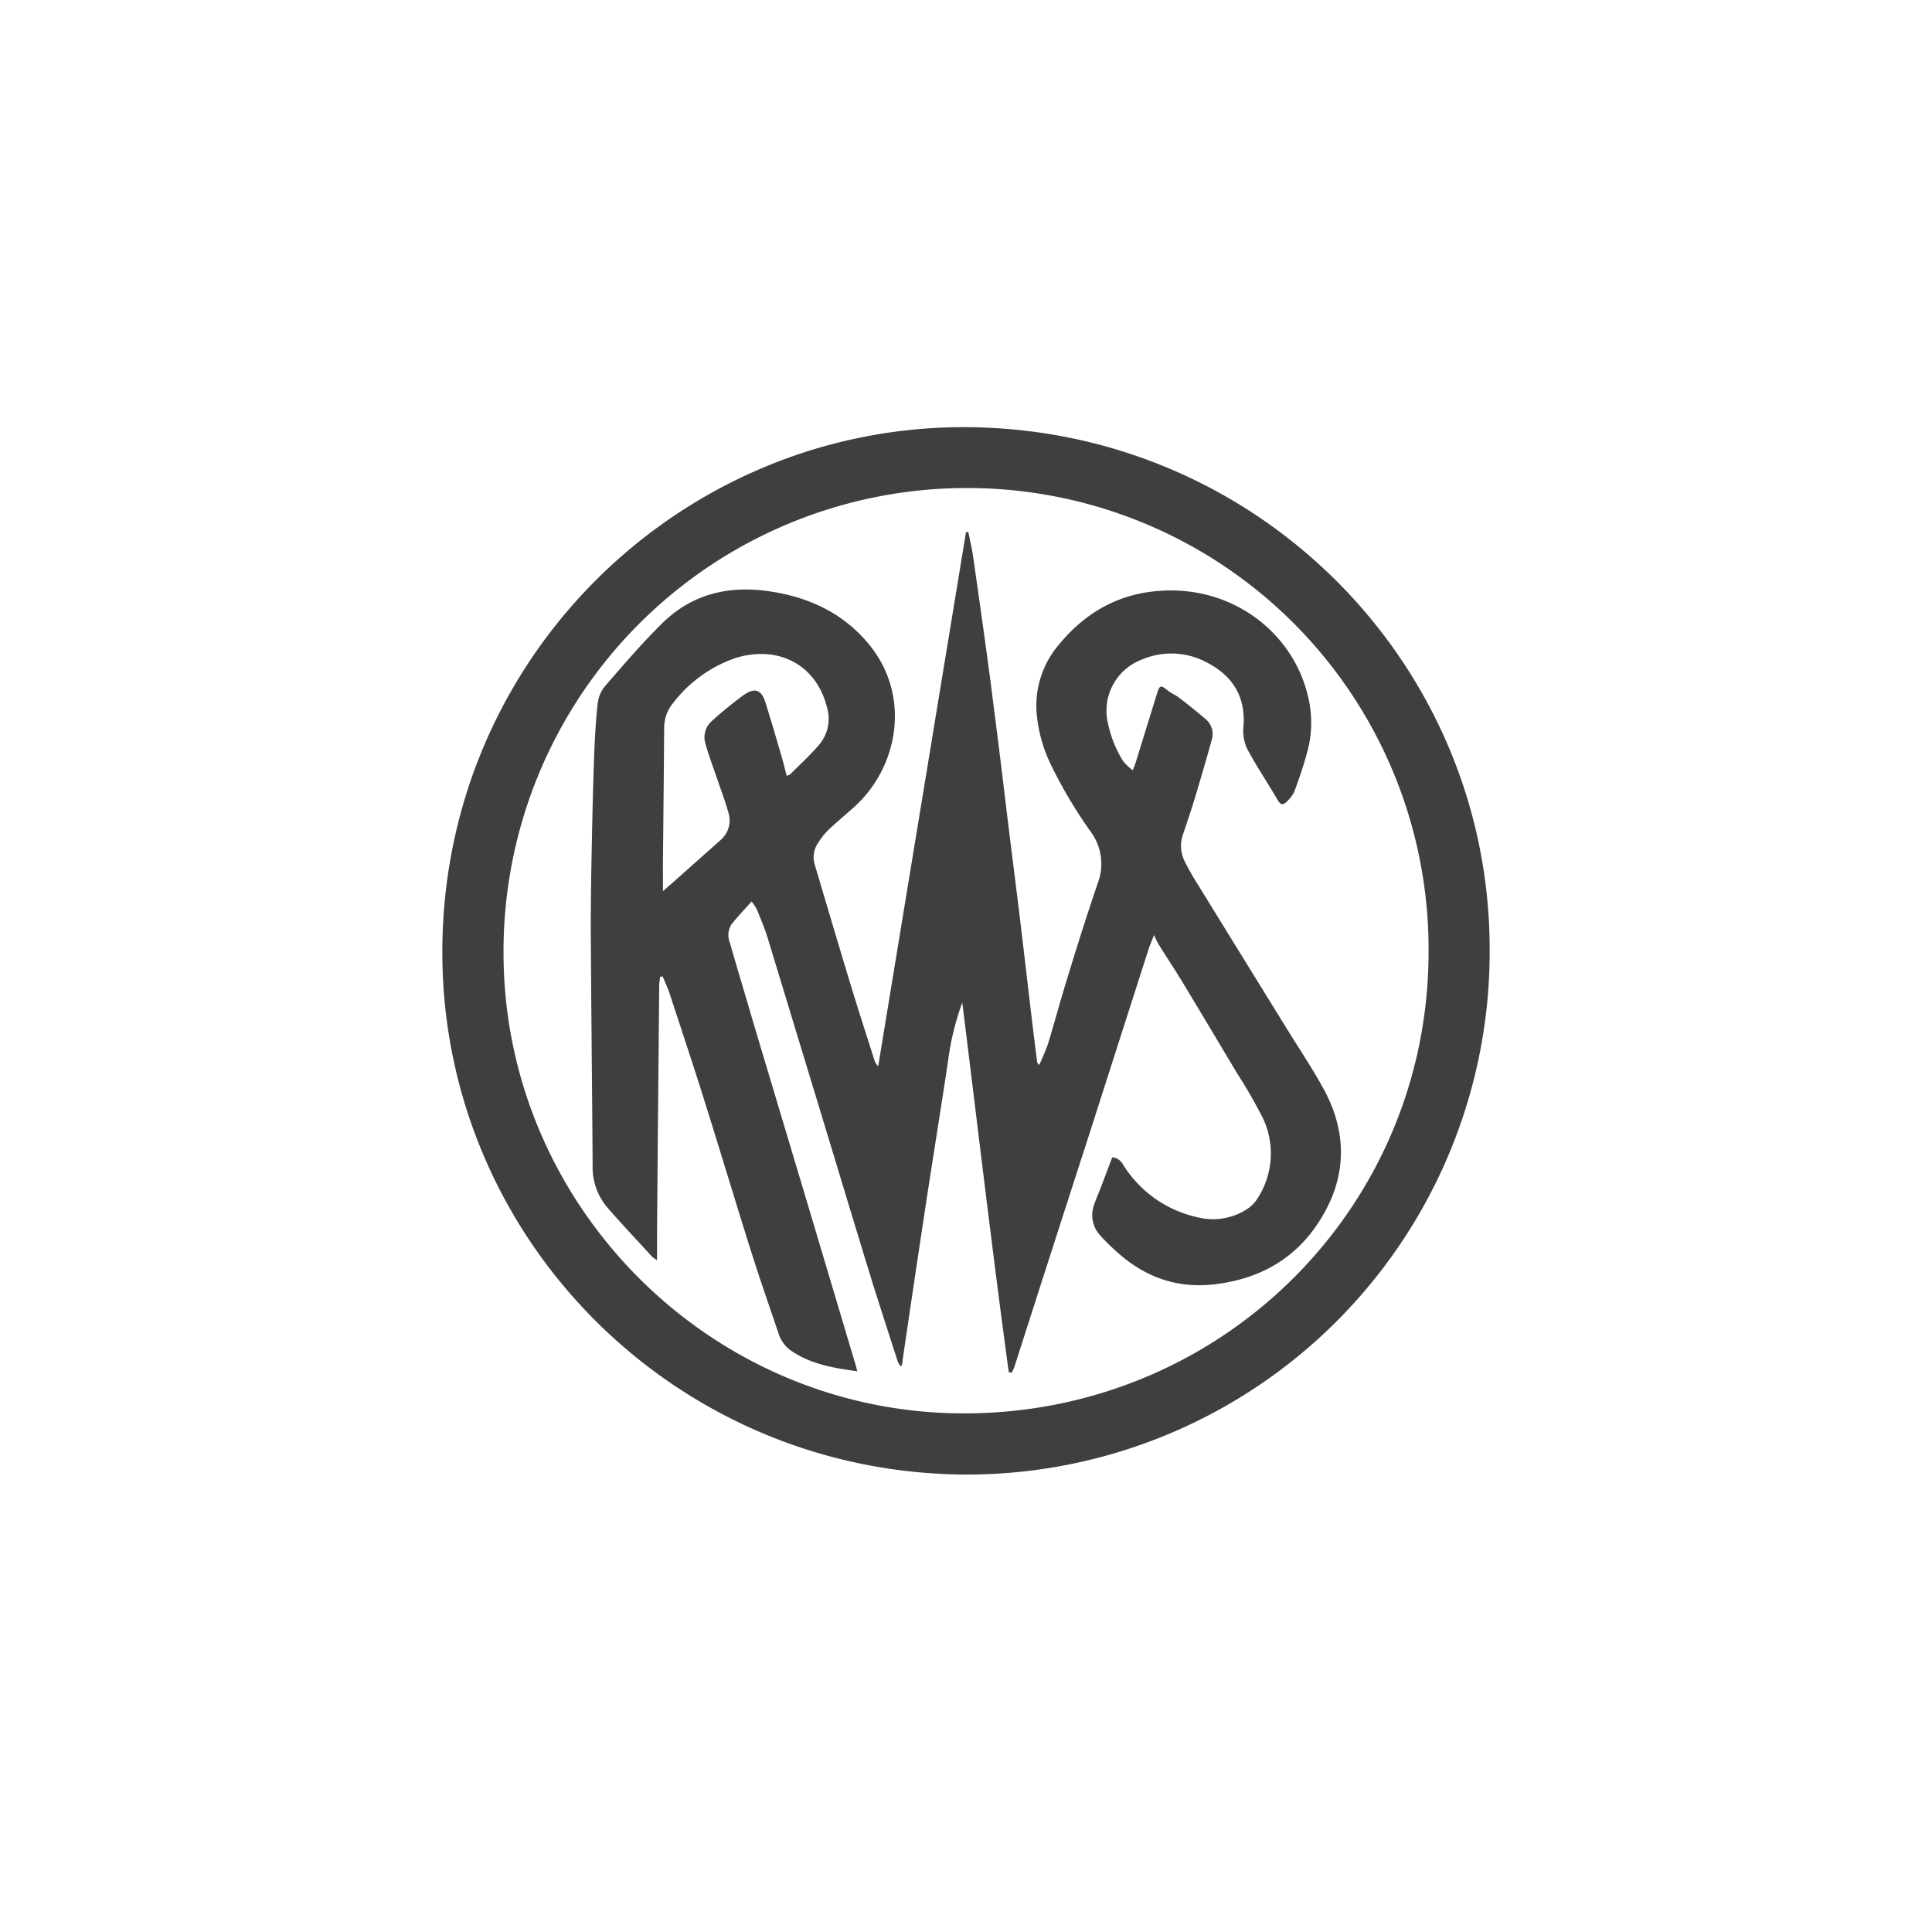
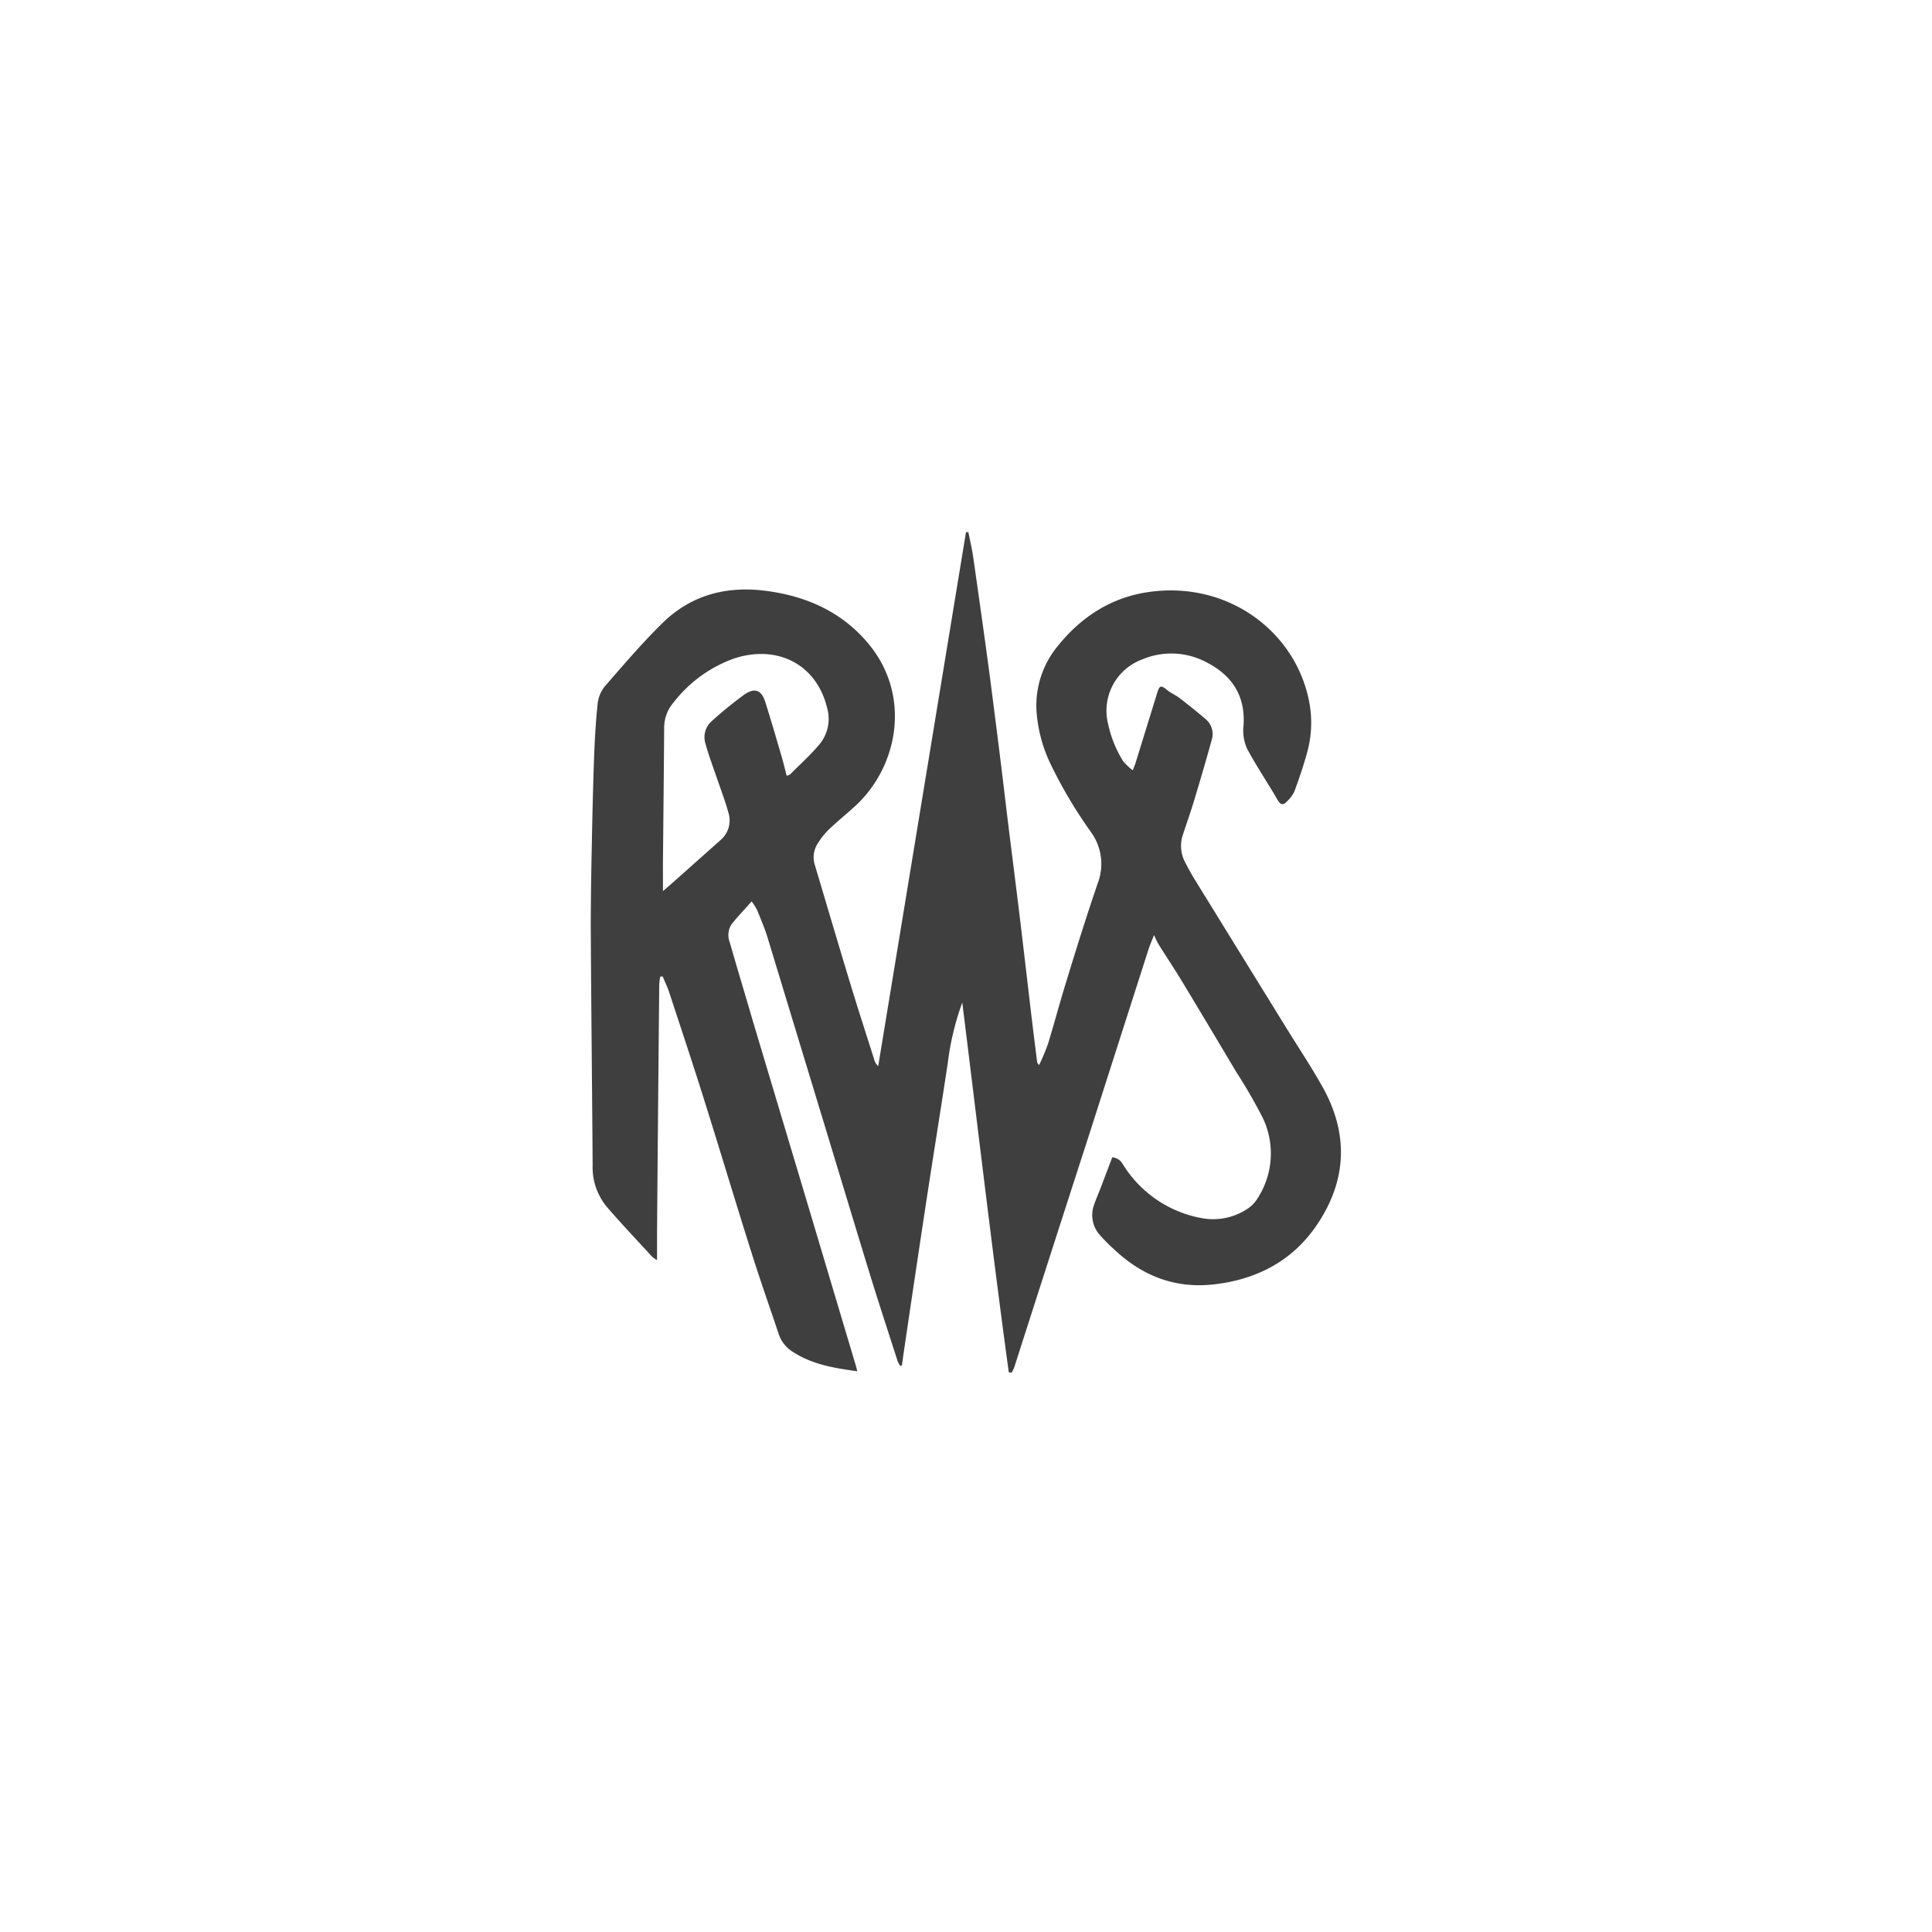
<svg xmlns="http://www.w3.org/2000/svg" viewBox="0 0 384 384">
  <defs>
    <style>
      .cls-1 {
        fill: none;
      }

      .cls-2 {
        fill: #3f3f3f;
      }
    </style>
  </defs>
  <title>12-rws</title>
  <g id="Lag_2" data-name="Lag 2">
    <g id="Lag_1-2" data-name="Lag 1">
      <g>
-         <circle class="cls-1" cx="192" cy="192" r="192" />
        <g>
-           <path class="cls-2" d="M192.23,293.08c-57.54-.1-103.87-46.27-104.31-103-.45-58.64,46.57-104.55,102.43-105.17C248.8,84.28,295.77,131,296.08,188.14A103.93,103.93,0,0,1,192.23,293.08ZM192.08,97a92.07,92.07,0,0,0-92,92.36c0,50.33,41.24,91.57,91.55,91.56,51.23,0,92.4-40.92,92.31-91.93A91.65,91.65,0,0,0,192.08,97Z" />
          <path class="cls-2" d="M200.5,272.74c-3.32-24.37-6.17-48.79-9.24-73.47a54.16,54.16,0,0,0-2.88,12c-1.37,9.08-2.84,18.15-4.23,27.24q-2.31,15.22-4.55,30.46c-.12.79-.22,1.59-.33,2.38l-.31.16a5.19,5.19,0,0,1-.54-.94c-1.67-5.2-3.37-10.39-5-15.6-3.19-10.37-6.32-20.76-9.47-31.14q-5.72-18.82-11.44-37.64c-.56-1.8-1.32-3.53-2-5.27a12.46,12.46,0,0,0-1.12-1.76c-1.42,1.63-2.77,3-4,4.56a4,4,0,0,0-.31,3.68c1.44,5.09,3,10.17,4.47,15.25q5.43,18.15,10.87,36.32l9.72,32.58c.08.28.14.57.25,1-4.59-.63-9-1.35-12.87-3.9a6.58,6.58,0,0,1-2.73-3.46c-1.82-5.43-3.73-10.84-5.45-16.3-3.21-10.16-6.26-20.37-9.46-30.53-2.21-7.05-4.55-14.05-6.85-21.07-.37-1.1-.88-2.15-1.32-3.22l-.49.06a14.29,14.29,0,0,0-.19,1.57q-.24,24.7-.44,49.39c0,1.67,0,3.34,0,5.37a7.85,7.85,0,0,1-1-.7c-3-3.29-6.08-6.52-9-9.91a12.33,12.33,0,0,1-2.8-8.23c-.1-15.78-.29-31.56-.37-47.34,0-5.85.11-11.69.23-17.54.11-5.5.24-11,.44-16.5.14-3.5.33-7,.71-10.47a6.62,6.62,0,0,1,1.47-3.42c3.71-4.26,7.39-8.58,11.42-12.53,5.74-5.63,12.83-7.43,20.74-6.36s14.87,4.15,20.12,10.41c8.7,10.38,5.92,24.51-2.52,32.29-1.76,1.61-3.62,3.12-5.35,4.76a14.58,14.58,0,0,0-2.07,2.61,5,5,0,0,0-.68,4.3c2.35,7.88,4.67,15.77,7.06,23.63,1.54,5.07,3.18,10.11,4.78,15.17a2.63,2.63,0,0,0,.78,1.27L192,105.77h.47c.34,1.74.76,3.47,1,5.22,1.14,8,2.28,16,3.34,24,1,7.77,2,15.56,2.92,23.34s1.95,15.64,2.9,23.47c.83,6.83,1.61,13.67,2.42,20.5q.53,4.35,1.08,8.69a1,1,0,0,0,.41.68,43.74,43.74,0,0,0,1.74-4.14c1.26-4.08,2.34-8.21,3.61-12.29,2-6.57,4.06-13.16,6.29-19.67a10.79,10.79,0,0,0-1.34-10.19,92.34,92.34,0,0,1-8-13.46A28.93,28.93,0,0,1,206,141.14a18.61,18.61,0,0,1,4.25-12.75c4.56-5.67,10.4-9.51,17.59-10.65,16.25-2.57,30.1,8,32.49,22.41a22,22,0,0,1-.58,9.59c-.71,2.59-1.58,5.14-2.52,7.66a6.91,6.91,0,0,1-1.56,2c-.69.73-1.19.5-1.69-.34-2-3.44-4.27-6.78-6.14-10.31a8.68,8.68,0,0,1-.68-4.48c.41-5.87-2.19-9.94-7.22-12.56a14.87,14.87,0,0,0-13-.61,10.85,10.85,0,0,0-6.71,12.73,23,23,0,0,0,3,7.45,11,11,0,0,0,1.92,1.82c.24-.64.4-1,.51-1.33q2.17-7,4.36-14.11c.44-1.44.76-1.5,1.91-.55.73.61,1.66,1,2.42,1.56,1.79,1.38,3.56,2.79,5.28,4.26a3.87,3.87,0,0,1,1.19,4.2q-1.65,5.94-3.44,11.84c-.7,2.35-1.53,4.67-2.29,7a6.86,6.86,0,0,0,.45,5.38c.59,1.16,1.22,2.31,1.9,3.42q9.14,14.83,18.29,29.64c2.35,3.8,4.82,7.52,7,11.39,5.44,9.52,5,19-1.17,27.92-4.77,6.91-11.74,10.55-20.09,11.54-7.84.94-14.45-1.64-20.1-7a38.11,38.11,0,0,1-2.76-2.78,5.93,5.93,0,0,1-1.16-6c.42-1.27,1-2.5,1.46-3.76.71-1.86,1.41-3.72,2.16-5.69a2.59,2.59,0,0,1,2.05,1.29,23.32,23.32,0,0,0,15.82,10.81,12.29,12.29,0,0,0,8.86-1.78,6.73,6.73,0,0,0,2.22-2.28,16.38,16.38,0,0,0,1-15.81,102.63,102.63,0,0,0-5.3-9.19q-5.31-8.94-10.67-17.83c-1.56-2.57-3.22-5.06-4.81-7.61a18.24,18.24,0,0,1-.86-1.79c-.44,1.14-.84,2-1.13,2.93q-6,18.72-12,37.45Q208.88,249,201.61,271.7a10.5,10.5,0,0,1-.53,1.13Zm-68.73-95.63,2.2-1.91,9.3-8.28a5.12,5.12,0,0,0,1.48-5.49c-.63-2.29-1.49-4.52-2.26-6.77s-1.64-4.55-2.28-6.88a4.25,4.25,0,0,1,1.25-4.45,80.17,80.17,0,0,1,6.33-5.17c1.88-1.36,3.45-1.37,4.3,1.32,1.15,3.62,2.2,7.27,3.27,10.92.37,1.23.65,2.48,1,3.79.33-.12.55-.14.66-.26,2-2,4.13-3.92,5.94-6.09a7.94,7.94,0,0,0,1.44-7.13c-2.14-8.8-10-12.59-18.43-9.85a26.46,26.46,0,0,0-12.17,8.86,7.56,7.56,0,0,0-1.79,4.87q-.1,12.63-.23,25.24C131.75,172.13,131.77,174.43,131.77,177.11Z" />
        </g>
      </g>
    </g>
  </g>
</svg>